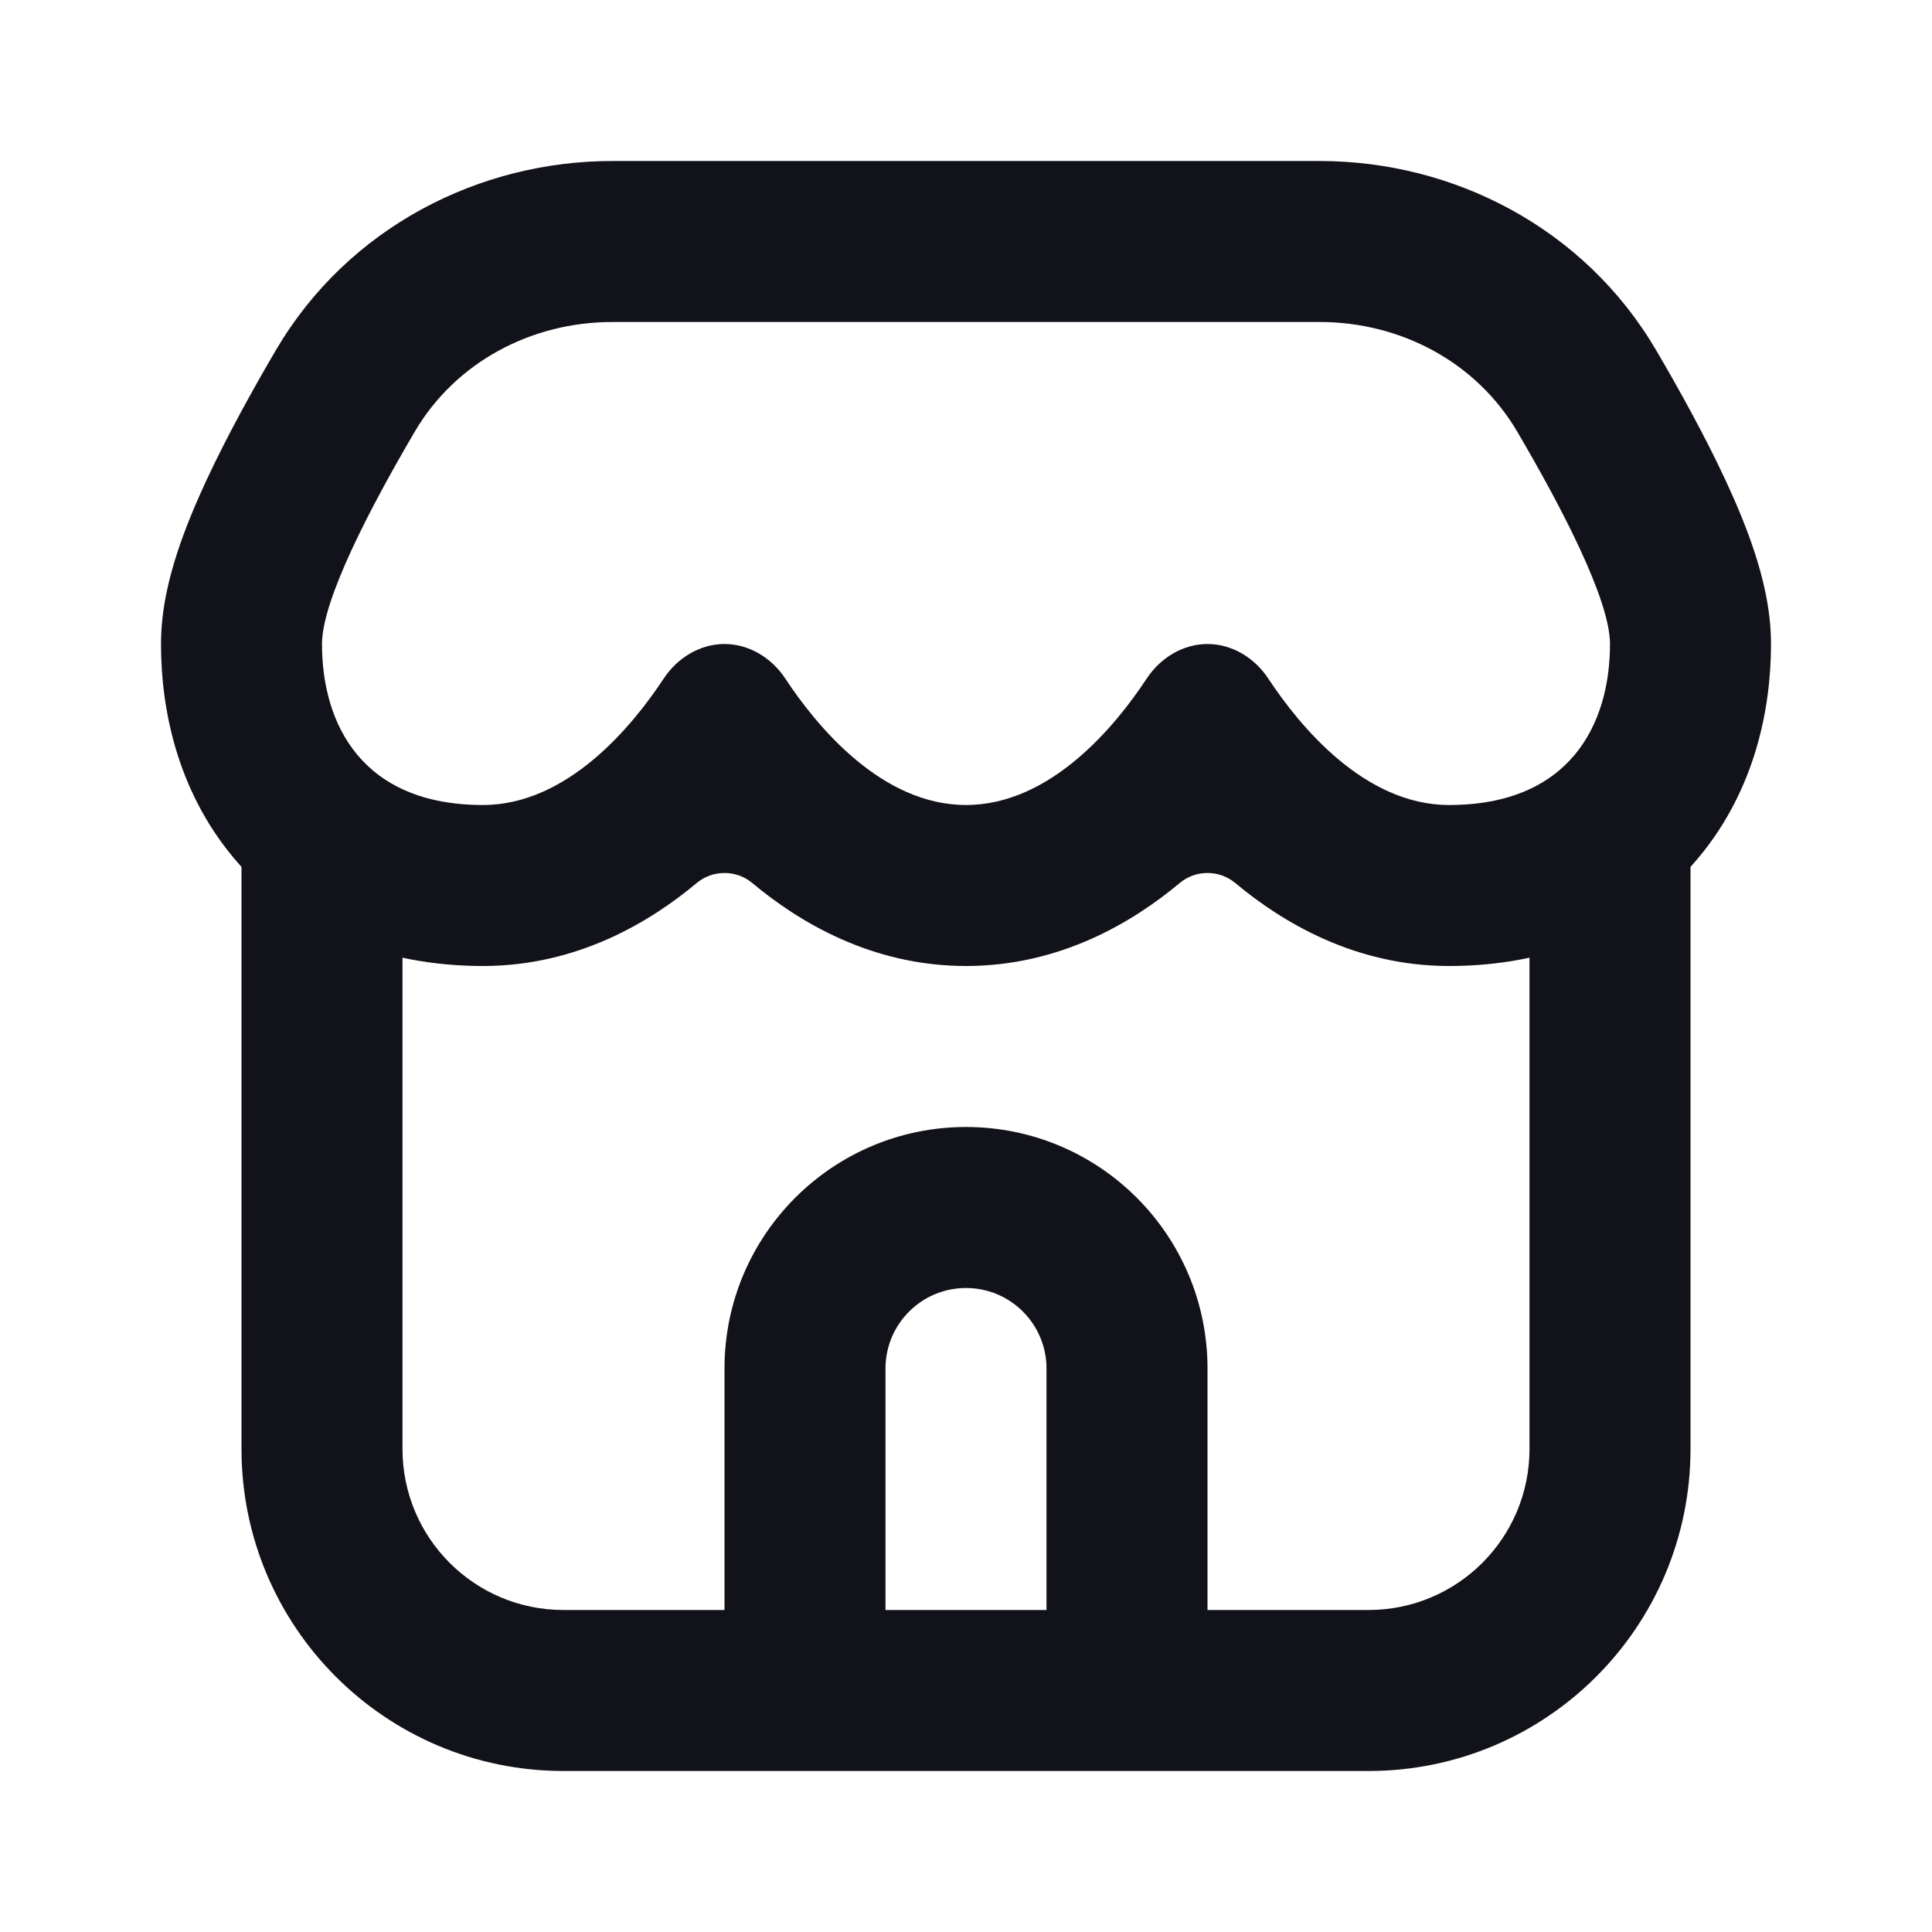
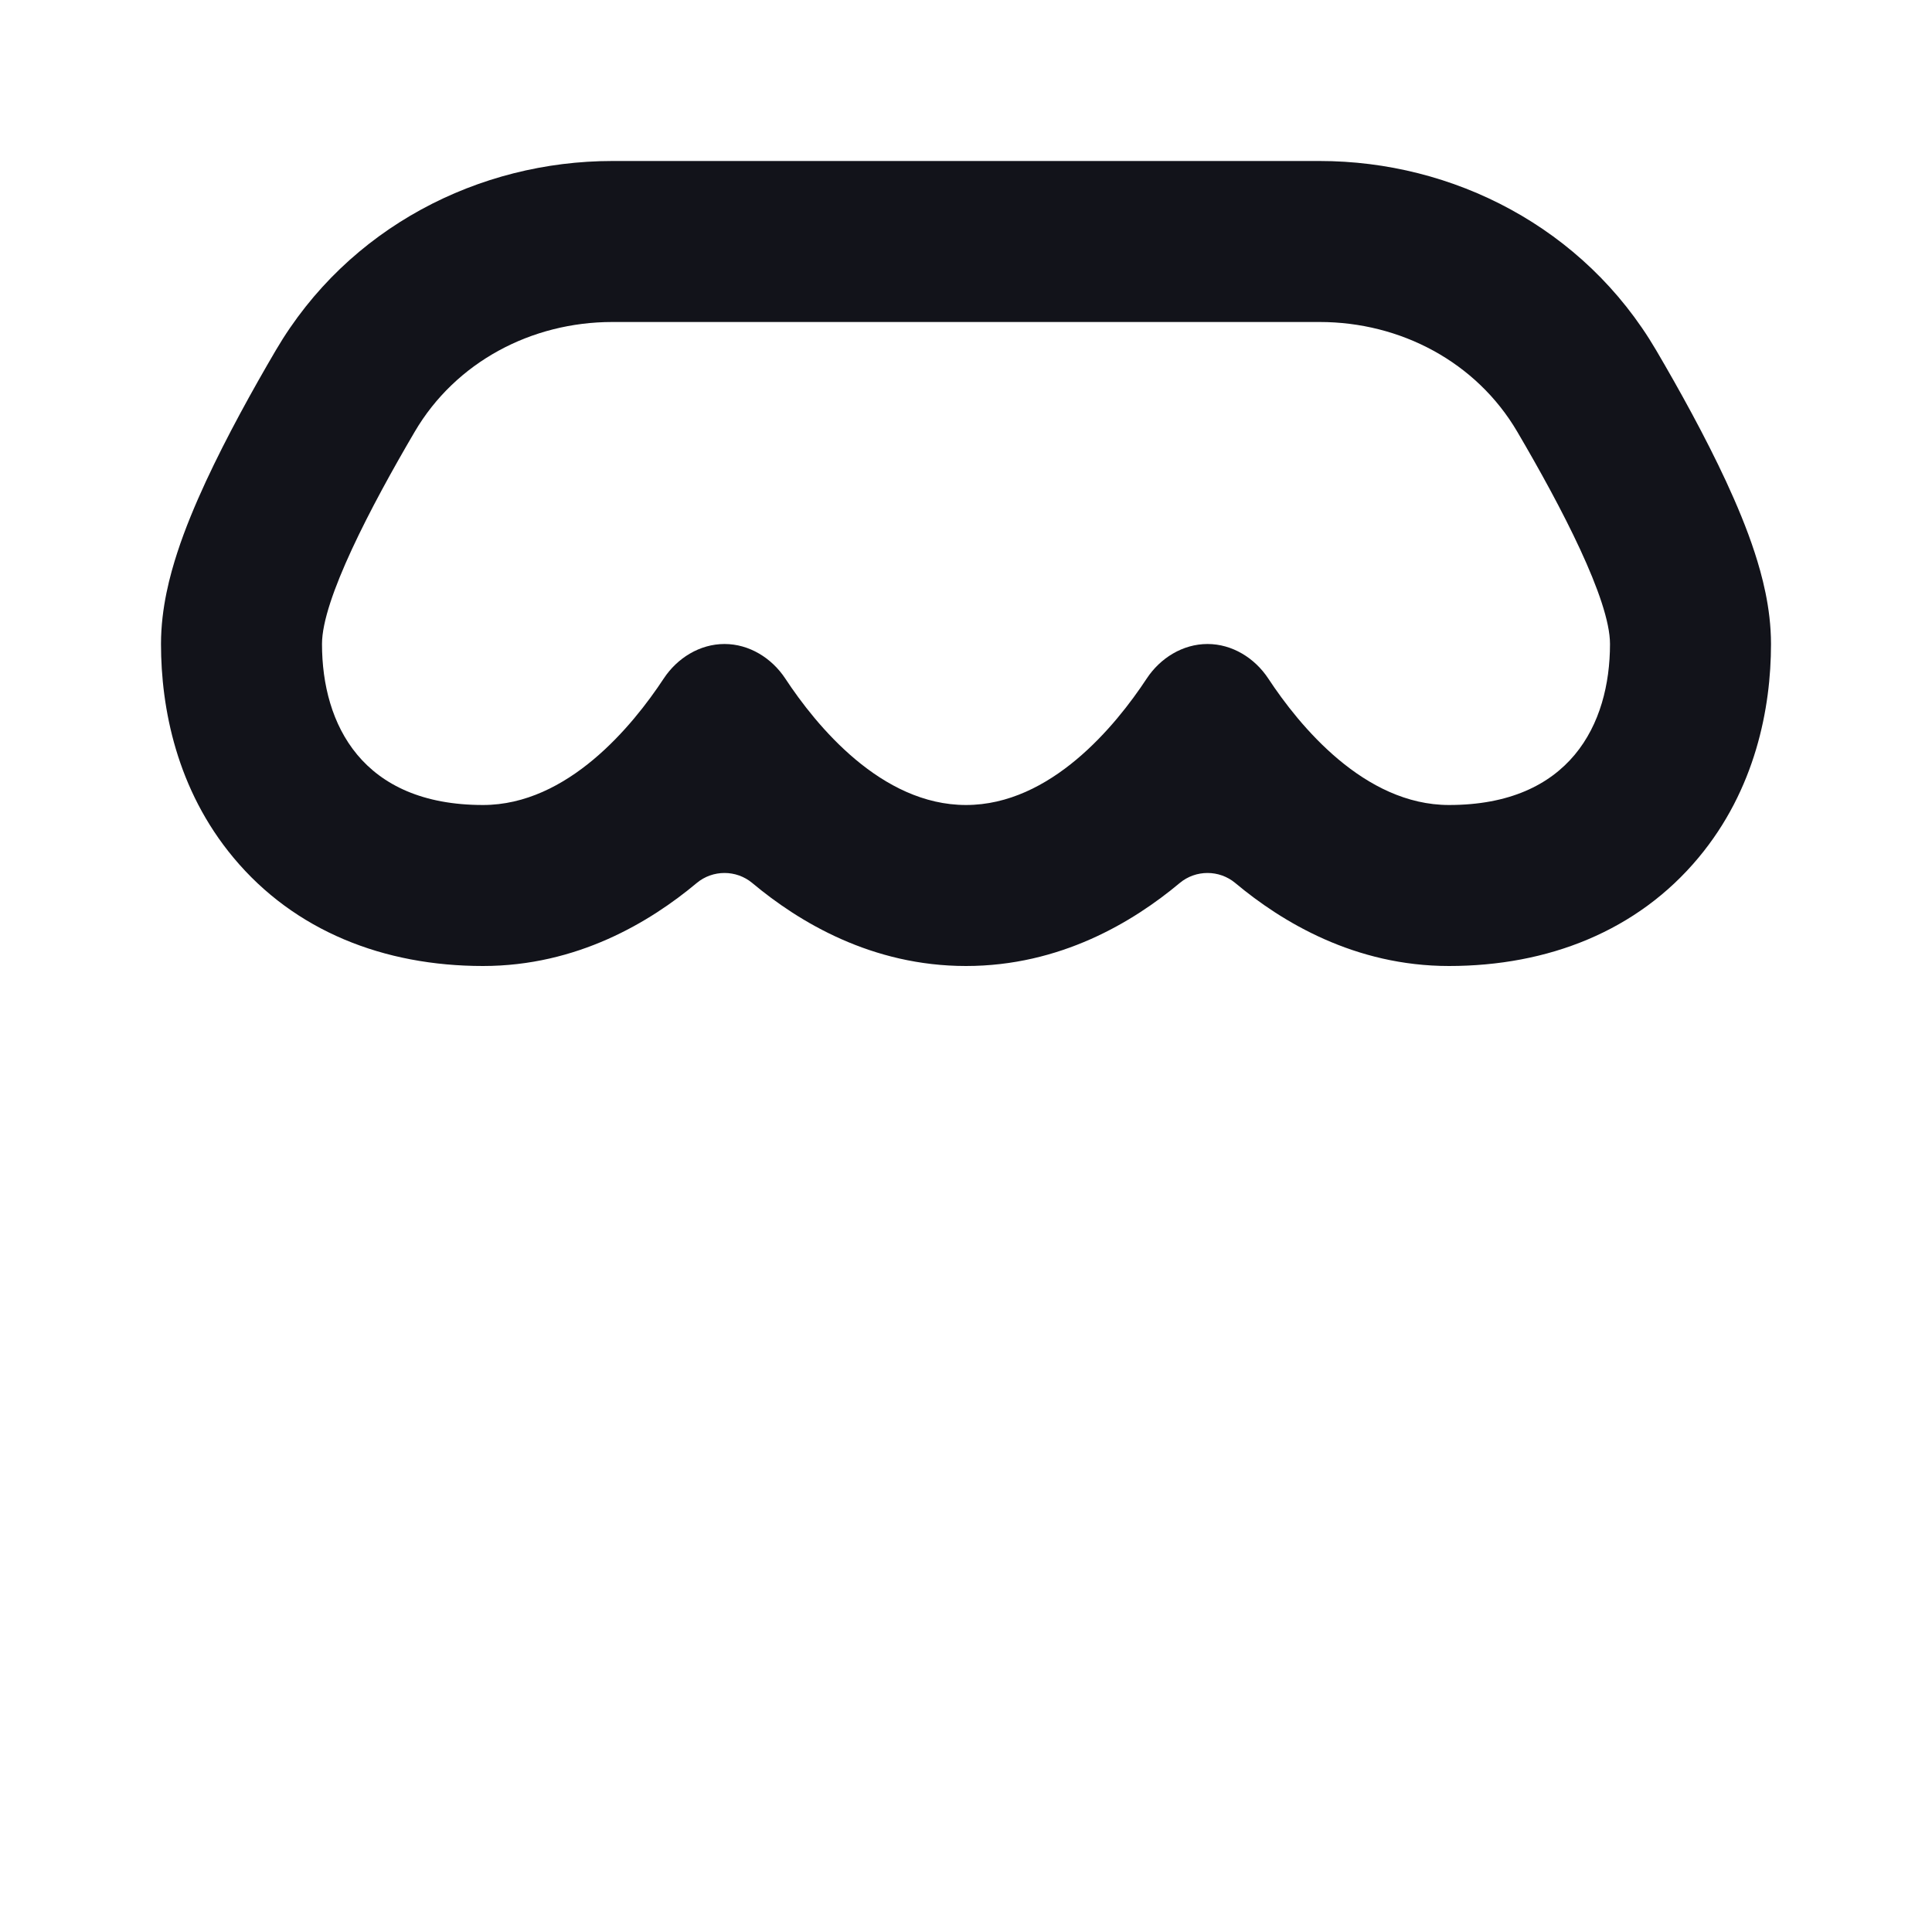
<svg xmlns="http://www.w3.org/2000/svg" width="24" height="24" viewBox="0 0 24 24" fill="none">
-   <path fill-rule="evenodd" clip-rule="evenodd" d="M5 18V10H3V18C3 20.209 4.791 22 7 22H17C19.209 22 21 20.209 21 18V10H19V18C19 19.105 18.105 20 17 20H15V17C15 15.343 13.657 14 12 14C10.343 14 9 15.343 9 17V20H7C5.895 20 5 19.105 5 18ZM11 20H13V17C13 16.448 12.552 16 12 16C11.448 16 11 16.448 11 17V20Z" fill="#12131A" />
  <path fill-rule="evenodd" clip-rule="evenodd" d="M7.606 2C5.952 2 4.323 2.824 3.427 4.35C3.14 4.839 2.816 5.424 2.557 5.982C2.428 6.261 2.3 6.564 2.202 6.866C2.114 7.137 2 7.548 2 8C2 8.797 2.195 9.809 2.901 10.655C3.66 11.566 4.769 12 6 12C7.169 12 8.074 11.455 8.655 10.969C8.854 10.803 9.146 10.803 9.345 10.969C9.926 11.455 10.831 12 12 12C13.169 12 14.074 11.455 14.655 10.969C14.854 10.803 15.146 10.803 15.345 10.969C15.926 11.455 16.831 12 18 12C19.231 12 20.34 11.566 21.099 10.655C21.805 9.809 22 8.797 22 8C22 7.548 21.886 7.137 21.798 6.866C21.7 6.564 21.572 6.261 21.443 5.982C21.184 5.424 20.86 4.839 20.573 4.35C19.677 2.824 18.048 2 16.394 2H7.606ZM7.606 4C6.602 4 5.66 4.497 5.152 5.363C4.607 6.291 4 7.449 4 8C4 9 4.5 10 6 10C7.052 10 7.858 9.017 8.245 8.429C8.414 8.173 8.694 8 9 8C9.306 8 9.586 8.173 9.755 8.429C10.142 9.017 10.948 10 12 10C13.052 10 13.858 9.017 14.245 8.429C14.414 8.173 14.694 8 15 8C15.306 8 15.586 8.173 15.755 8.429C16.142 9.017 16.948 10 18 10C19.5 10 20 9 20 8C20 7.449 19.393 6.291 18.848 5.363C18.34 4.497 17.398 4 16.394 4H7.606Z" fill="#12131A" />
</svg>